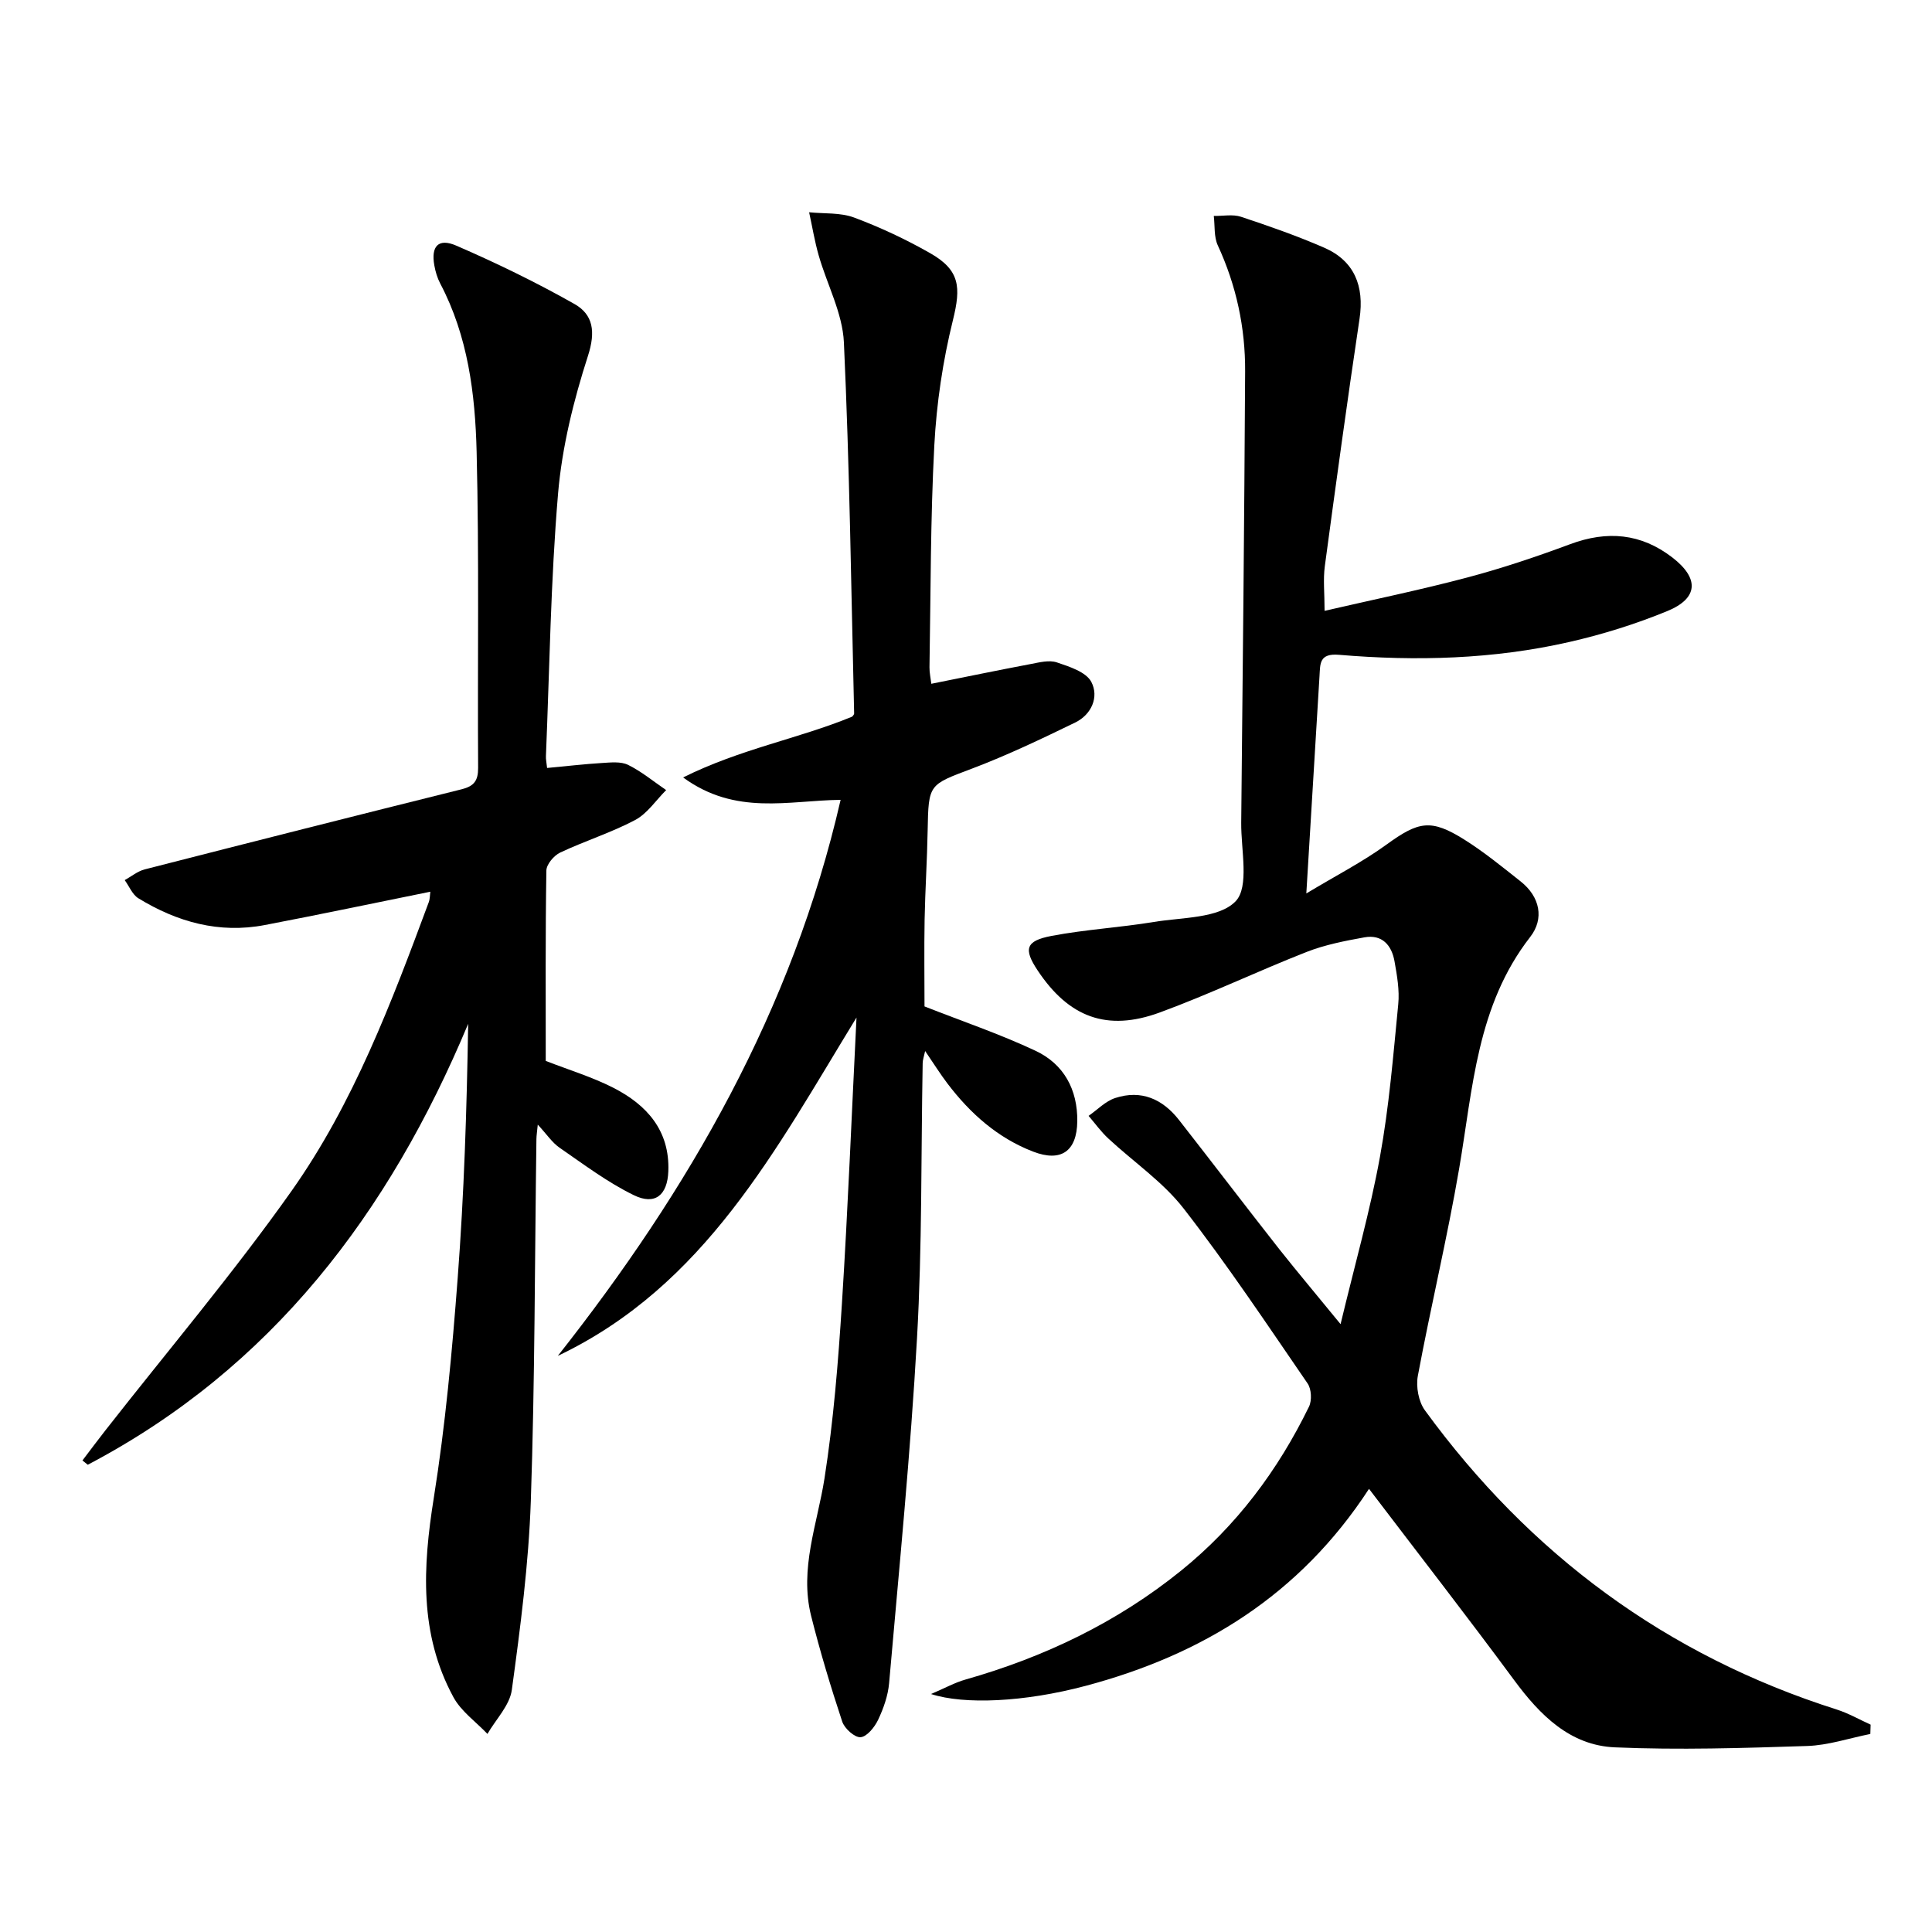
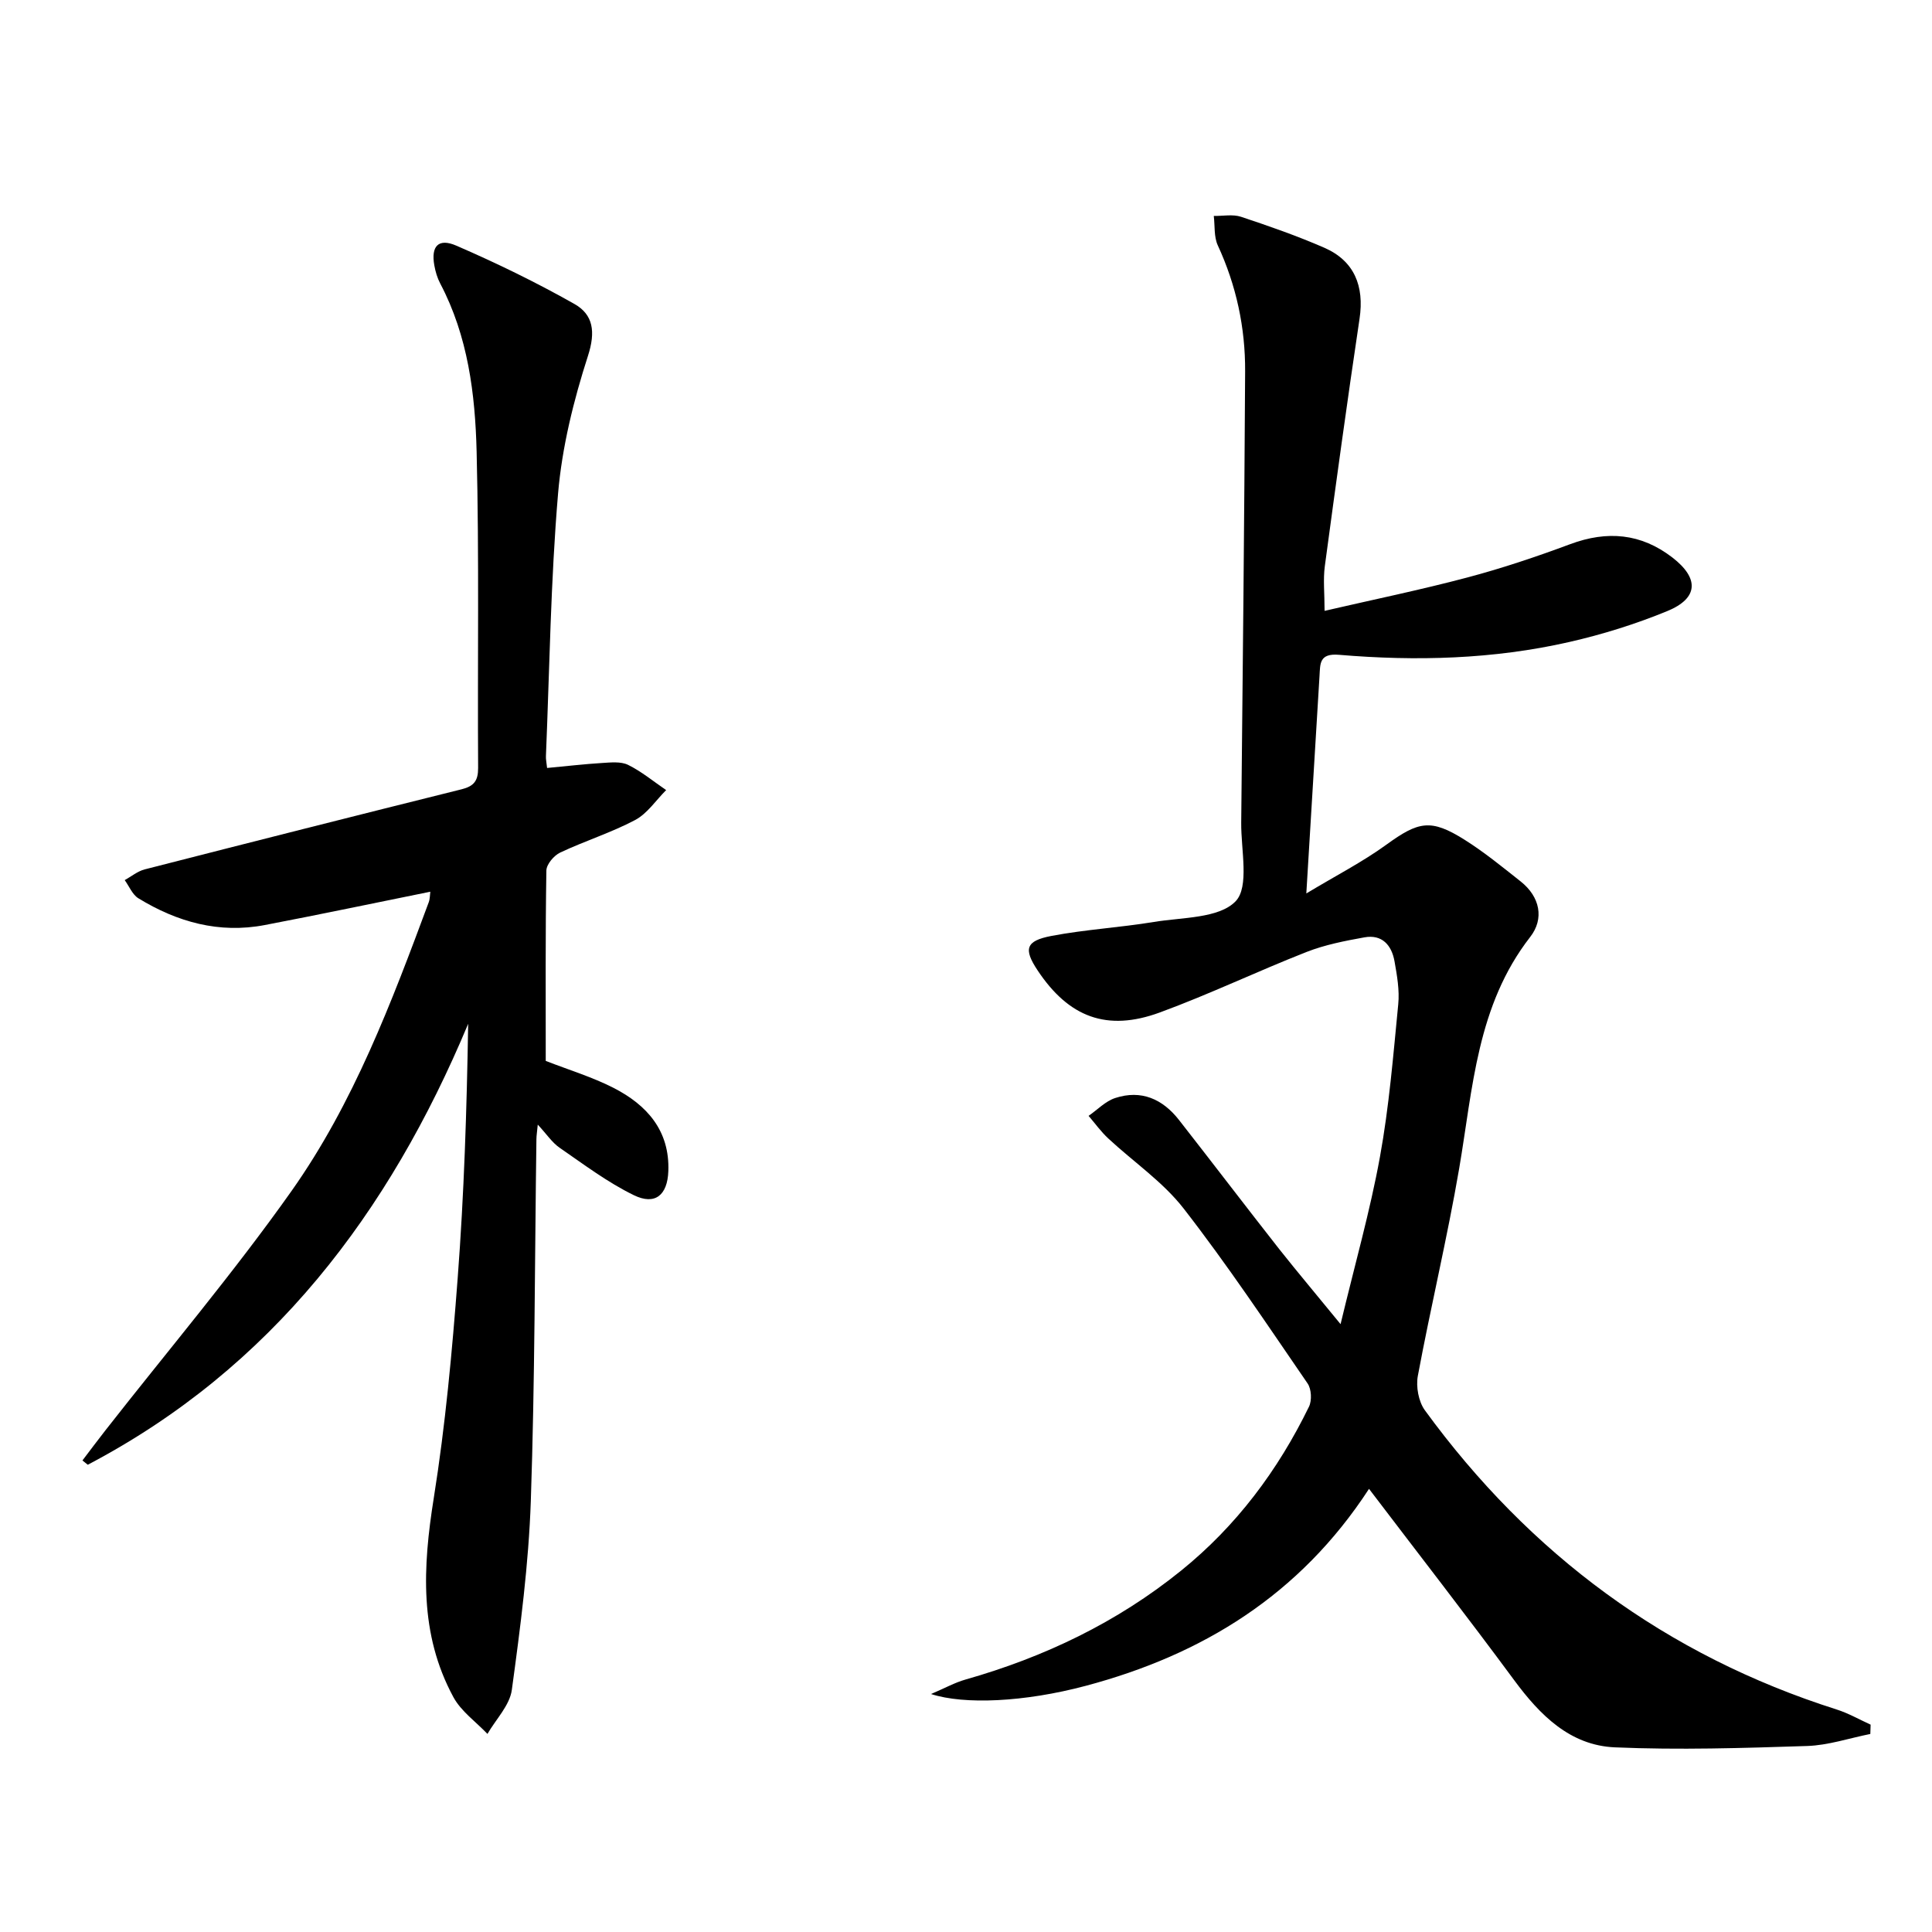
<svg xmlns="http://www.w3.org/2000/svg" enable-background="new 0 0 400 400" viewBox="0 0 400 400">
  <path d="m277.55 274.15c2.99-12.48 6.12-23.45 8.15-34.61 1.9-10.43 2.76-21.05 3.79-31.61.29-2.92-.25-5.97-.77-8.9-.59-3.32-2.56-5.63-6.24-4.96-4.04.73-8.16 1.53-11.96 3.02-10.2 4-20.11 8.76-30.39 12.53-10.97 4.03-18.87.98-25.31-8.72-2.93-4.41-2.49-6.11 2.89-7.13 6.99-1.33 14.16-1.73 21.19-2.89 5.86-.97 13.44-.71 16.9-4.26 2.91-2.99 1.12-10.68 1.18-16.3.32-31.14.64-62.27.81-93.41.05-9.07-1.82-17.8-5.66-26.11-.82-1.78-.58-4.05-.83-6.09 1.89.03 3.92-.39 5.63.17 5.82 1.93 11.63 3.96 17.25 6.41 6.22 2.72 8.31 7.93 7.3 14.69-2.55 17.06-4.89 34.15-7.19 51.24-.37 2.76-.05 5.62-.05 9.25 10.04-2.32 19.87-4.34 29.56-6.91 7.21-1.91 14.31-4.3 21.3-6.9 7.66-2.85 14.65-2.24 21.14 2.76 5.59 4.31 5.42 8.44-1.05 11.1-6.56 2.69-13.42 4.84-20.34 6.41-15.69 3.57-31.66 3.99-47.63 2.64-4.13-.35-3.87 1.89-4.03 4.4-.88 14.42-1.75 28.84-2.73 45.01 6.17-3.72 11.64-6.52 16.56-10.09 6.67-4.84 9.21-5.43 16.2-1.03 4.07 2.56 7.82 5.63 11.6 8.62 4.04 3.19 4.93 7.74 1.99 11.51-11.06 14.21-11.86 31.31-14.71 47.97-2.46 14.36-5.88 28.56-8.55 42.89-.42 2.24.14 5.33 1.46 7.14 21.73 29.81 49.98 50.74 85.27 61.95 2.42.77 4.68 2.07 7.01 3.13-.02.64-.04 1.29-.06 1.93-4.37.87-8.71 2.35-13.1 2.49-13.25.43-26.54.85-39.78.28-9.28-.4-15.5-6.65-20.85-13.9-9.67-13.1-19.67-25.96-30.06-39.62-14.37 22.06-34.57 34.37-58.64 40.78-12.76 3.4-25.18 3.93-32.04 1.7 2.89-1.23 4.92-2.37 7.11-2.99 16.33-4.64 31.38-11.83 44.63-22.53 11.46-9.25 20.09-20.79 26.51-33.97.63-1.29.51-3.65-.28-4.8-8.38-12.2-16.6-24.56-25.67-36.23-4.3-5.53-10.4-9.66-15.6-14.5-1.51-1.4-2.73-3.11-4.08-4.68 1.83-1.27 3.49-3.04 5.52-3.7 5.38-1.76 9.81.21 13.2 4.55 6.97 8.91 13.82 17.91 20.81 26.81 3.78 4.77 7.71 9.42 12.64 15.46z" />
  <path d="m113.27 159c4.1-.38 7.72-.81 11.36-1.03 1.81-.11 3.9-.35 5.41.39 2.8 1.38 5.27 3.44 7.88 5.22-2.12 2.11-3.9 4.86-6.43 6.2-4.97 2.63-10.42 4.33-15.52 6.74-1.29.61-2.83 2.43-2.85 3.72-.21 13.16-.13 26.32-.13 39.41 4.83 1.88 9.62 3.33 14.01 5.57 6.91 3.53 11.69 8.84 11.37 17.27-.18 4.94-2.73 7.11-7.14 4.96-5.44-2.65-10.36-6.37-15.38-9.83-1.55-1.07-2.66-2.79-4.51-4.78-.14 1.48-.27 2.24-.28 2.99-.35 24.98-.31 49.97-1.16 74.93-.45 13.07-2.16 26.13-3.93 39.11-.44 3.21-3.3 6.09-5.05 9.12-2.39-2.52-5.46-4.68-7.05-7.62-7.1-13.1-6.34-26.95-4.06-41.23 2.4-15.06 3.8-30.32 4.95-45.54 1.32-17.38 1.88-34.81 2.17-52.63-16.38 39.17-40.67 71.29-78.76 91.29-.37-.3-.73-.59-1.1-.89 1.57-2.06 3.12-4.15 4.72-6.19 12.92-16.51 26.5-32.54 38.59-49.63 12.83-18.16 20.68-39 28.39-59.76.26-.71.23-1.53.32-2.17-11.61 2.35-22.92 4.73-34.27 6.9-9.45 1.81-18.13-.62-26.17-5.54-1.24-.76-1.9-2.48-2.83-3.76 1.37-.76 2.66-1.84 4.13-2.22 21.86-5.6 43.73-11.14 65.63-16.59 2.56-.64 3.42-1.77 3.41-4.42-.14-21.83.23-43.67-.31-65.49-.3-11.94-1.79-23.89-7.53-34.79-.61-1.16-1-2.48-1.23-3.78-.71-3.94.83-5.69 4.56-4.07 8.33 3.61 16.54 7.6 24.44 12.07 3.91 2.21 4.42 5.75 2.82 10.72-2.98 9.24-5.38 18.91-6.2 28.55-1.53 18.06-1.76 36.22-2.51 54.34-.04.64.12 1.28.24 2.46z" />
-   <path d="m177.33 210.67c-16.7 27.27-31.33 55.51-61.84 70.05 27.13-34.38 48.56-71.57 58.55-115.12-10.79.12-21.72 3.33-32.61-4.64 11.91-5.93 23.86-8 35.01-12.59.07-.12.41-.4.4-.67-.61-25.61-.94-51.23-2.12-76.81-.28-6.08-3.51-12.01-5.23-18.05-.83-2.91-1.32-5.92-1.97-8.89 3.12.32 6.47.03 9.31 1.09 5.41 2.02 10.72 4.51 15.74 7.37 6.21 3.53 6.4 7.06 4.73 13.84-2.1 8.47-3.4 17.26-3.86 25.97-.81 15.28-.74 30.61-1 45.92-.02 1.11.24 2.23.38 3.43 7.04-1.41 13.8-2.81 20.58-4.09 1.78-.34 3.81-.87 5.4-.34 2.61.88 6.07 1.98 7.15 4.05 1.62 3.1.05 6.76-3.36 8.41-7 3.4-14.05 6.77-21.32 9.52-8.98 3.4-9.03 3.13-9.21 12.83-.11 6.15-.51 12.3-.63 18.45-.11 6.15-.02 12.3-.02 17.97 7.72 3.04 15.55 5.69 22.98 9.18 5.86 2.75 8.73 8.02 8.65 14.61-.08 6.2-3.36 8.5-9.14 6.27-7.35-2.83-13.03-7.9-17.74-14.1-1.51-1.99-2.83-4.11-4.62-6.73-.25 1.16-.5 1.83-.51 2.5-.35 18.97-.1 37.98-1.17 56.91-1.34 23.86-3.7 47.66-5.78 71.48-.23 2.59-1.16 5.22-2.28 7.59-.72 1.51-2.31 3.49-3.63 3.59-1.22.09-3.33-1.8-3.8-3.24-2.39-7.22-4.59-14.52-6.44-21.89-2.44-9.76 1.28-18.97 2.77-28.44 1.87-11.96 2.84-24.09 3.61-36.18 1.25-19.75 2.03-39.51 3.02-59.25z" />
</svg>